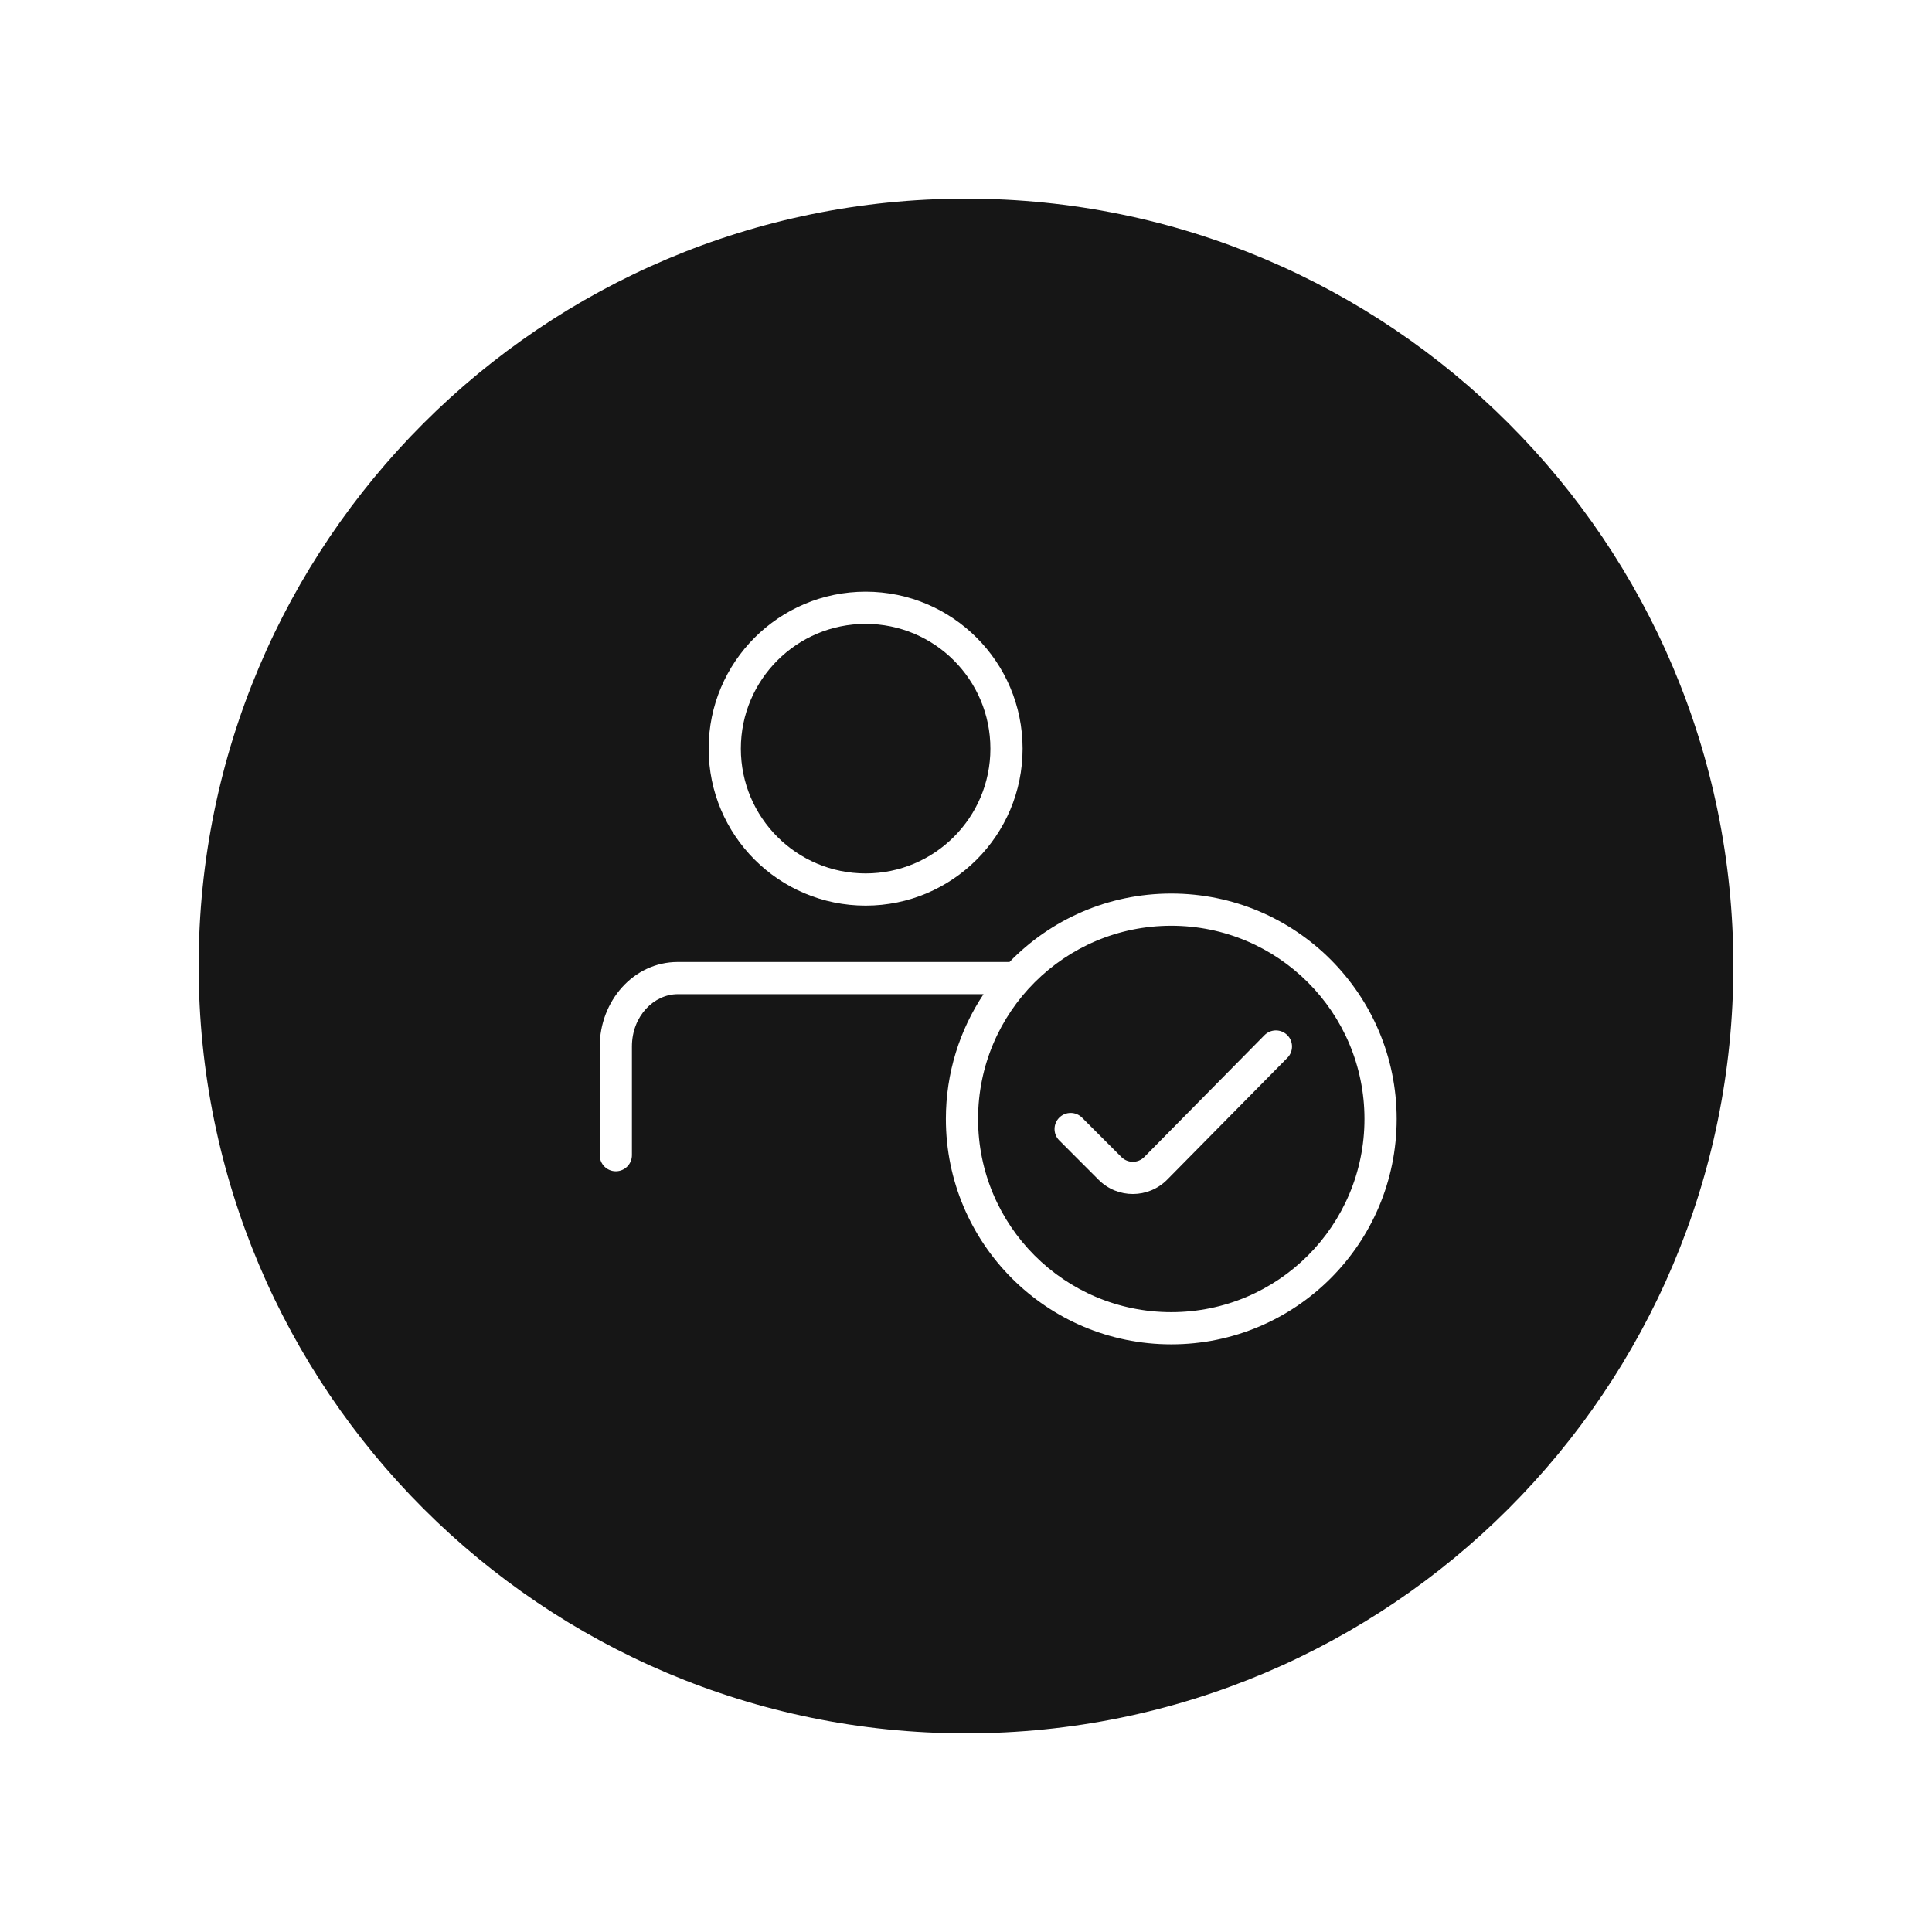
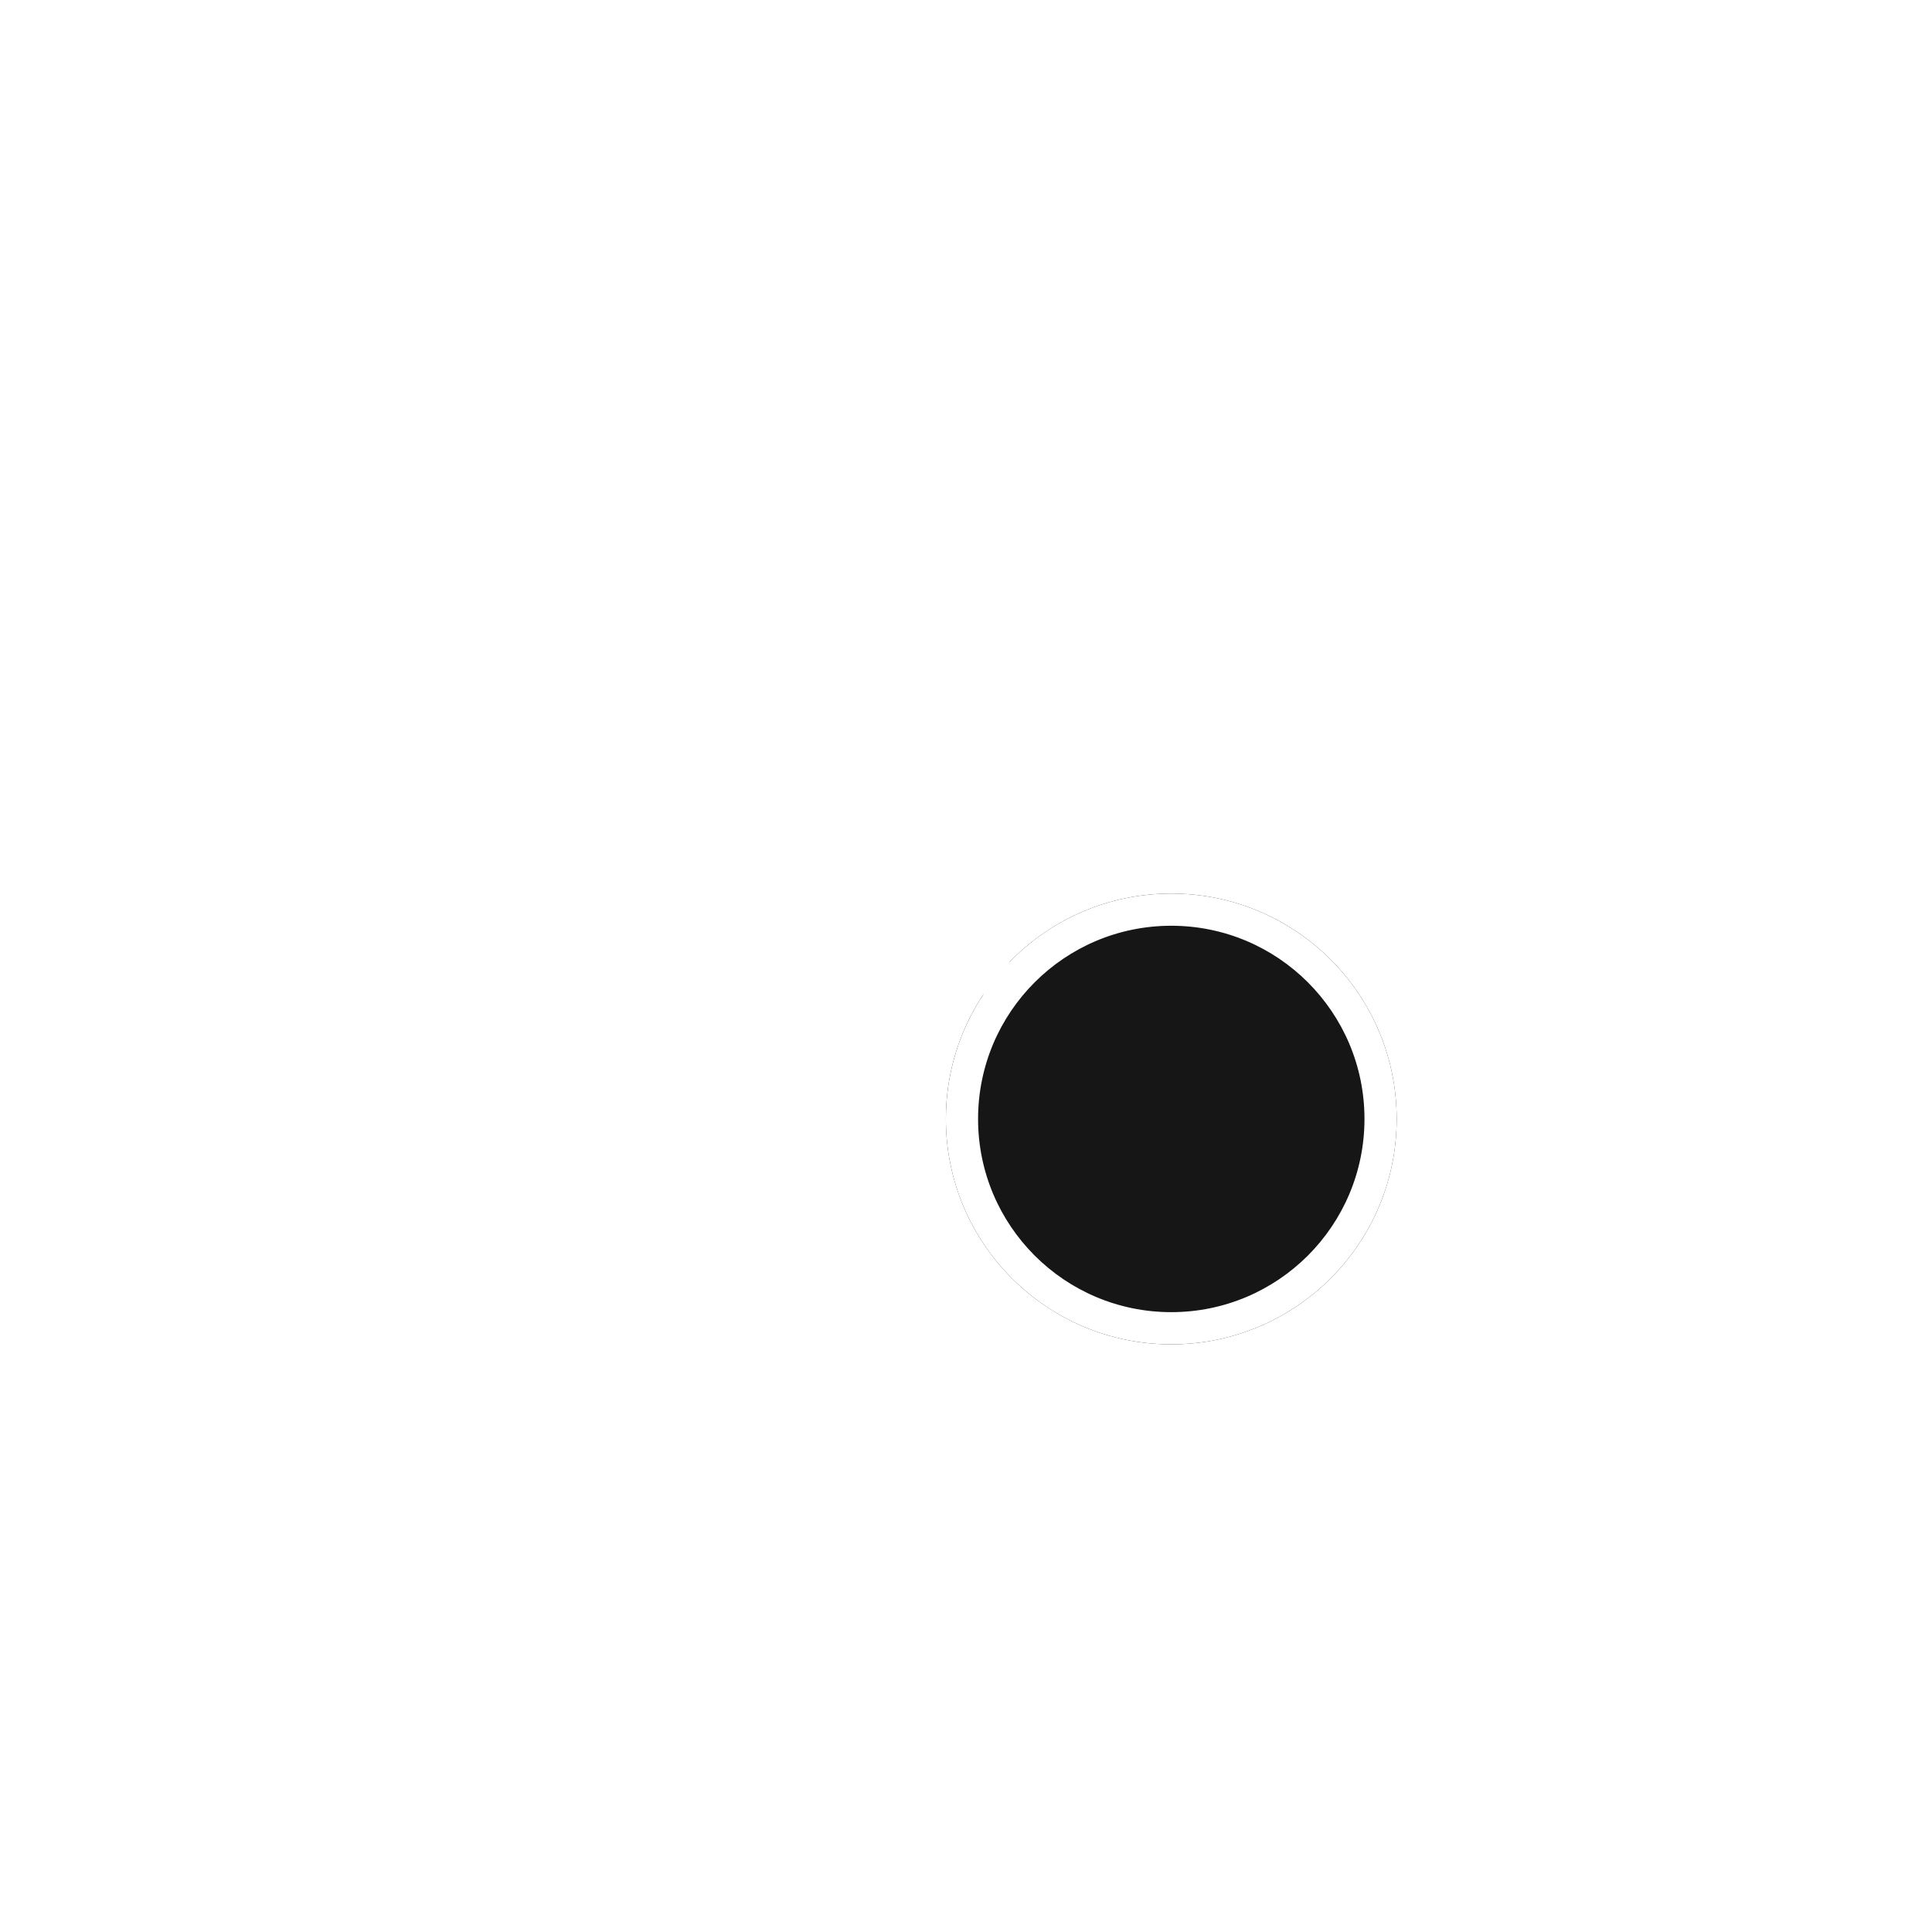
<svg xmlns="http://www.w3.org/2000/svg" width="480" height="480" viewBox="0 0 480 480" fill="none">
  <g filter="url(#filter0_d_6607_3196)">
-     <path d="M49.355 240C49.355 134.71 134.71 49.355 240 49.355C345.29 49.355 430.645 134.71 430.645 240C430.645 345.29 345.29 430.645 240 430.645C134.71 430.645 49.355 345.29 49.355 240Z" fill="#161616" />
-   </g>
+     </g>
  <path d="M347 278C347 308.928 321.928 334 291 334C260.072 334 235 308.928 235 278C235 247.072 260.072 222 291 222C321.928 222 347 247.072 347 278Z" fill="#161616" />
-   <path d="M254.062 186C254.062 207.539 236.601 225 215.062 225C193.522 225 176.062 207.539 176.062 186C176.062 164.461 193.522 147 215.062 147C236.601 147 254.062 164.461 254.062 186Z" fill="#161616" />
  <path fill-rule="evenodd" clip-rule="evenodd" d="M215.062 217C232.182 217 246.062 203.121 246.062 186C246.062 168.879 232.182 155 215.062 155C197.941 155 184.062 168.879 184.062 186C184.062 203.121 197.941 217 215.062 217ZM215.062 225C236.601 225 254.062 207.539 254.062 186C254.062 164.461 236.601 147 215.062 147C193.522 147 176.062 164.461 176.062 186C176.062 207.539 193.522 225 215.062 225Z" fill="white" />
  <path fill-rule="evenodd" clip-rule="evenodd" d="M339 278C339 304.51 317.51 326 291 326C264.49 326 243 304.51 243 278C243 251.49 264.49 230 291 230C317.51 230 339 251.49 339 278ZM347 278C347 308.928 321.928 334 291 334C260.072 334 235 308.928 235 278C235 266.536 238.445 255.876 244.356 247H168.403C162.467 247 157 252.44 157 260V287C157 289.209 155.209 291 153 291C150.791 291 149 289.209 149 287V260C149 248.782 157.325 239 168.403 239H250.813C260.99 228.515 275.234 222 291 222C321.928 222 347 247.072 347 278Z" fill="white" />
-   <path fill-rule="evenodd" clip-rule="evenodd" d="M319.809 257.153C321.382 258.704 321.399 261.237 319.847 262.809L289.991 293.073C285.312 297.815 277.666 297.839 272.958 293.126L263.17 283.327C261.609 281.764 261.61 279.231 263.173 277.67C264.736 276.109 267.269 276.11 268.83 277.673L278.618 287.472C280.188 289.043 282.736 289.035 284.296 287.454L314.153 257.191C315.704 255.618 318.237 255.601 319.809 257.153Z" fill="white" />
  <defs>
    <filter id="filter0_d_6607_3196" x="9.355" y="9.355" width="461.29" height="461.29" filterUnits="userSpaceOnUse" color-interpolation-filters="sRGB">
      <feFlood flood-opacity="0" result="BackgroundImageFix" />
      <feColorMatrix in="SourceAlpha" type="matrix" values="0 0 0 0 0 0 0 0 0 0 0 0 0 0 0 0 0 0 127 0" result="hardAlpha" />
      <feOffset />
      <feGaussianBlur stdDeviation="20" />
      <feColorMatrix type="matrix" values="0 0 0 0 0.176 0 0 0 0 0.373 0 0 0 0 1 0 0 0 1 0" />
      <feBlend mode="normal" in2="BackgroundImageFix" result="effect1_dropShadow_6607_3196" />
      <feBlend mode="normal" in="SourceGraphic" in2="effect1_dropShadow_6607_3196" result="shape" />
    </filter>
  </defs>
</svg>